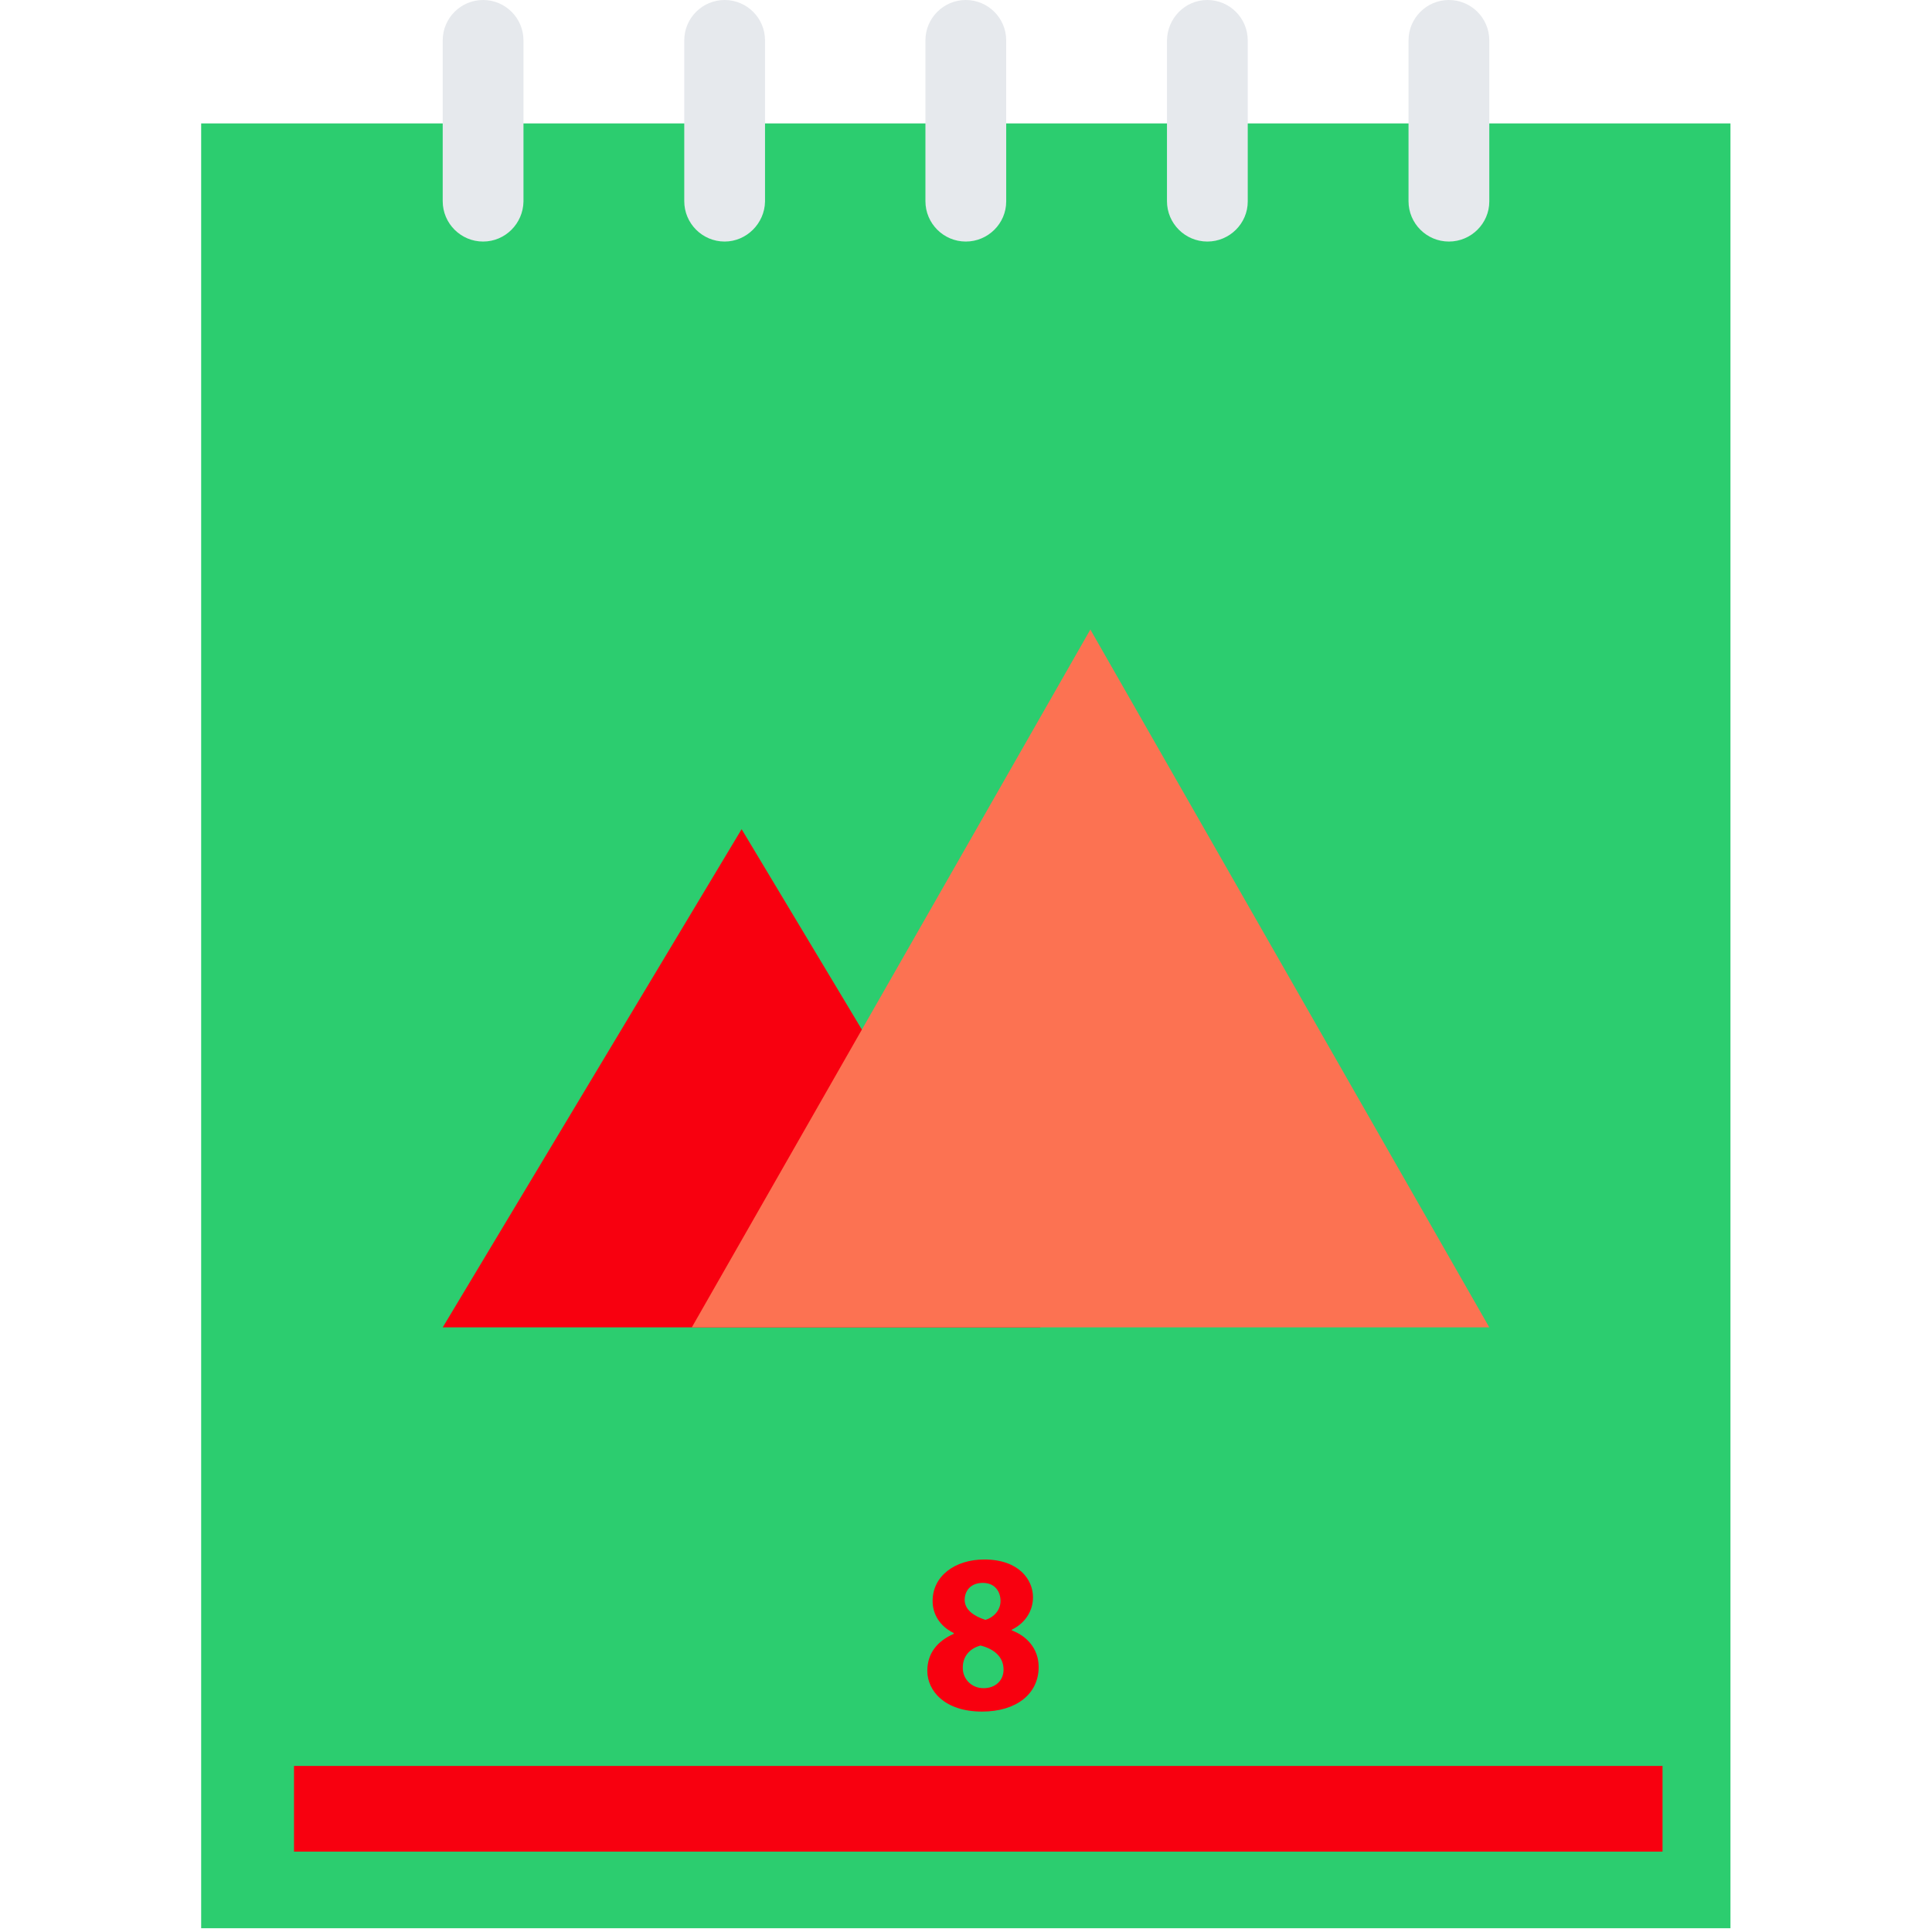
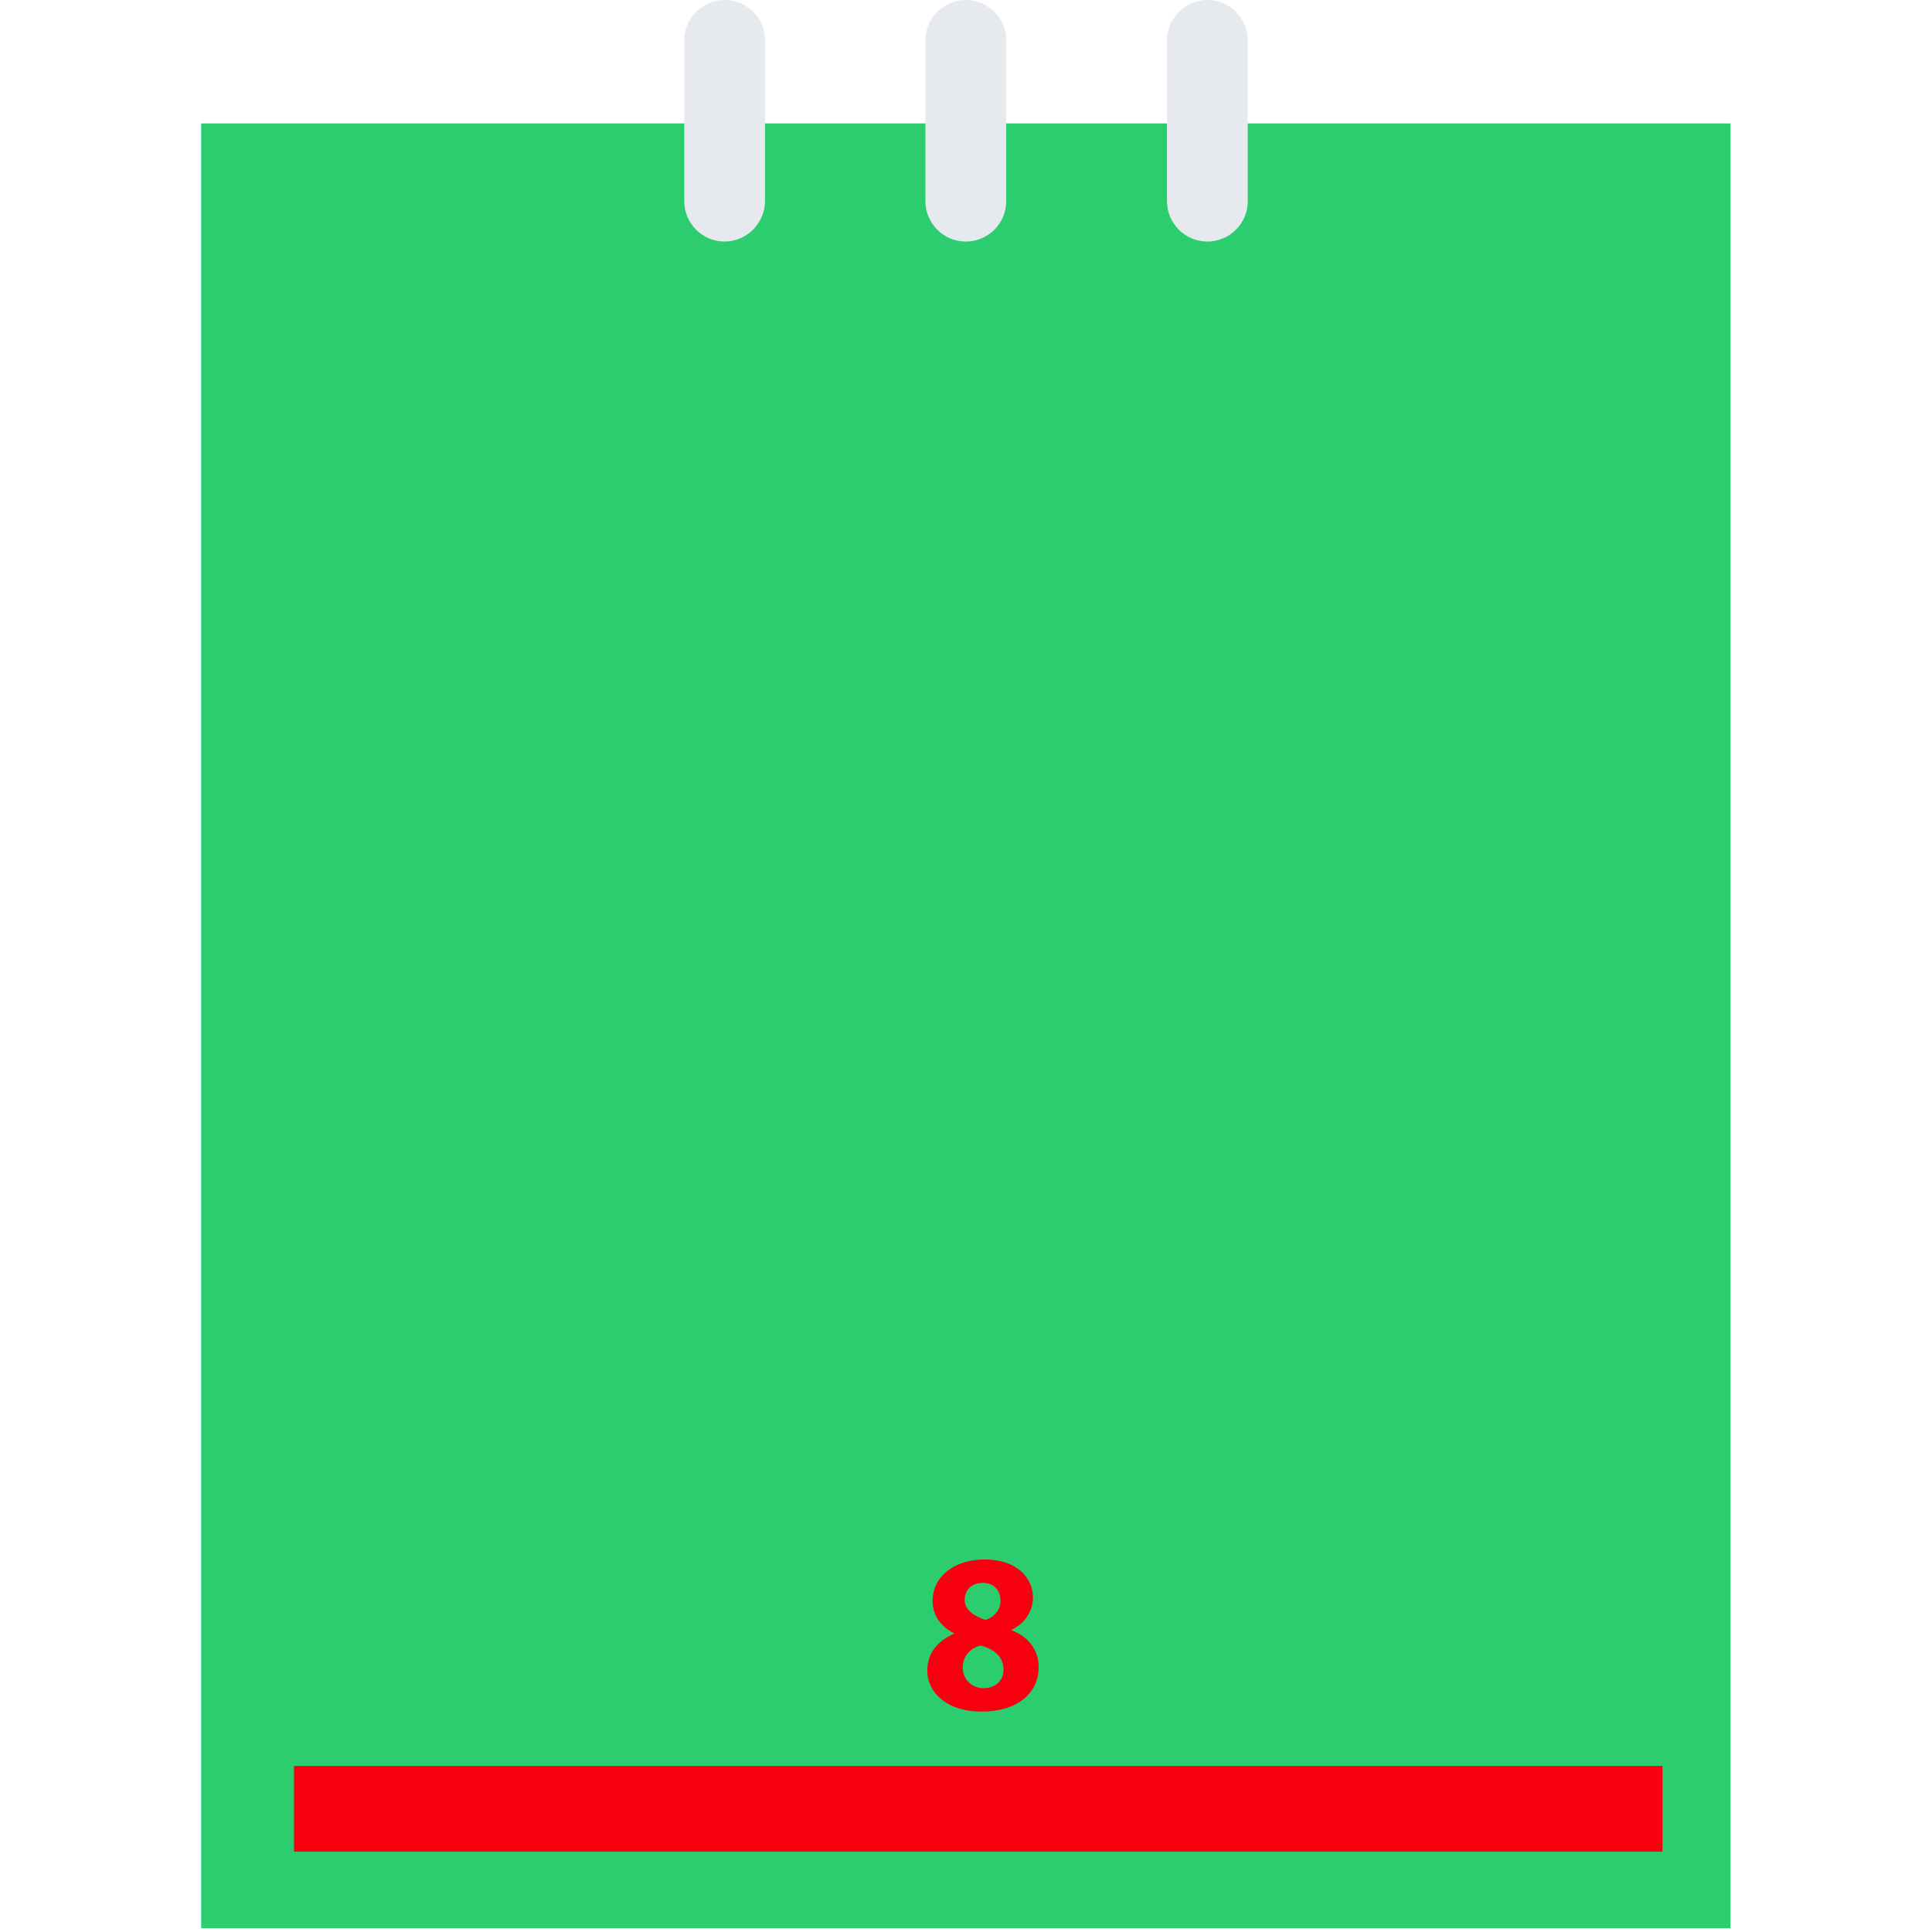
<svg xmlns="http://www.w3.org/2000/svg" version="1.1" id="Layer_1" x="0px" y="0px" viewBox="0 0 511.9 511.9" style="enable-background:new 0 0 511.9 511.9;" xml:space="preserve">
  <style type="text/css">
	.st0{fill:#2CCD6F;}
	.st1{fill:#F8000F;}
	.st2{fill:#FC7252;}
	.st3{fill:#E6E9ED;}
</style>
  <rect x="53.3" y="32.7" class="st0" width="405.2" height="478.2" />
  <rect x="77.9" y="467.9" class="st1" width="362.6" height="22.7" />
-   <polygon class="st1" points="117.3,351.7 196.5,219.7 275.7,351.7 " />
-   <polygon class="st2" points="183.3,351.7 288.9,166.8 394.6,351.7 " />
  <g>
-     <path class="st3" d="M128,64c-5.9,0-10.7-4.8-10.7-10.7V10.7C117.3,4.8,122.1,0,128,0c5.9,0,10.7,4.8,10.7,10.7v42.7   C138.6,59.2,133.9,64,128,64z" />
    <path class="st3" d="M192,64c-5.9,0-10.7-4.8-10.7-10.7V10.7C181.3,4.8,186.1,0,192,0s10.7,4.8,10.7,10.7v42.7   C202.6,59.2,197.8,64,192,64z" />
    <path class="st3" d="M255.9,64c-5.9,0-10.7-4.8-10.7-10.7V10.7c0-5.9,4.8-10.7,10.7-10.7c5.9,0,10.7,4.8,10.7,10.7v42.7   C266.6,59.2,261.8,64,255.9,64z" />
    <path class="st3" d="M319.9,64c-5.9,0-10.7-4.8-10.7-10.7V10.7C309.3,4.8,314,0,319.9,0c5.9,0,10.7,4.8,10.7,10.7v42.7   C330.6,59.2,325.8,64,319.9,64z" />
-     <path class="st3" d="M383.9,64c-5.9,0-10.7-4.8-10.7-10.7V10.7C373.2,4.8,378,0,383.9,0c5.9,0,10.7,4.8,10.7,10.7v42.7   C394.6,59.2,389.8,64,383.9,64z" />
  </g>
  <g>
    <path class="st1" d="M245.7,442.7c0-4.7,2.7-7.9,7-9.8v-0.2c-3.8-1.9-5.6-5.1-5.6-8.5c0-6.6,5.9-11,13.7-11c9.1,0,12.9,5.3,12.9,10   c0,3.4-1.8,6.7-5.6,8.6v0.2c3.8,1.4,7.1,4.7,7.1,9.7c0,7.1-5.9,11.8-15,11.8C250.3,453.5,245.7,448,245.7,442.7z M265.9,442.4   c0-3.4-2.5-5.5-6.1-6.4c-3,0.8-4.7,3-4.7,5.8c-0.1,2.8,2.1,5.5,5.5,5.5C263.8,447.3,265.9,445.2,265.9,442.4z M255.6,423.9   c0,2.6,2.4,4.3,5.5,5.3c2.1-0.6,4-2.5,4-5c0-2.4-1.4-4.8-4.7-4.8C257.2,419.4,255.6,421.5,255.6,423.9z" />
  </g>
</svg>